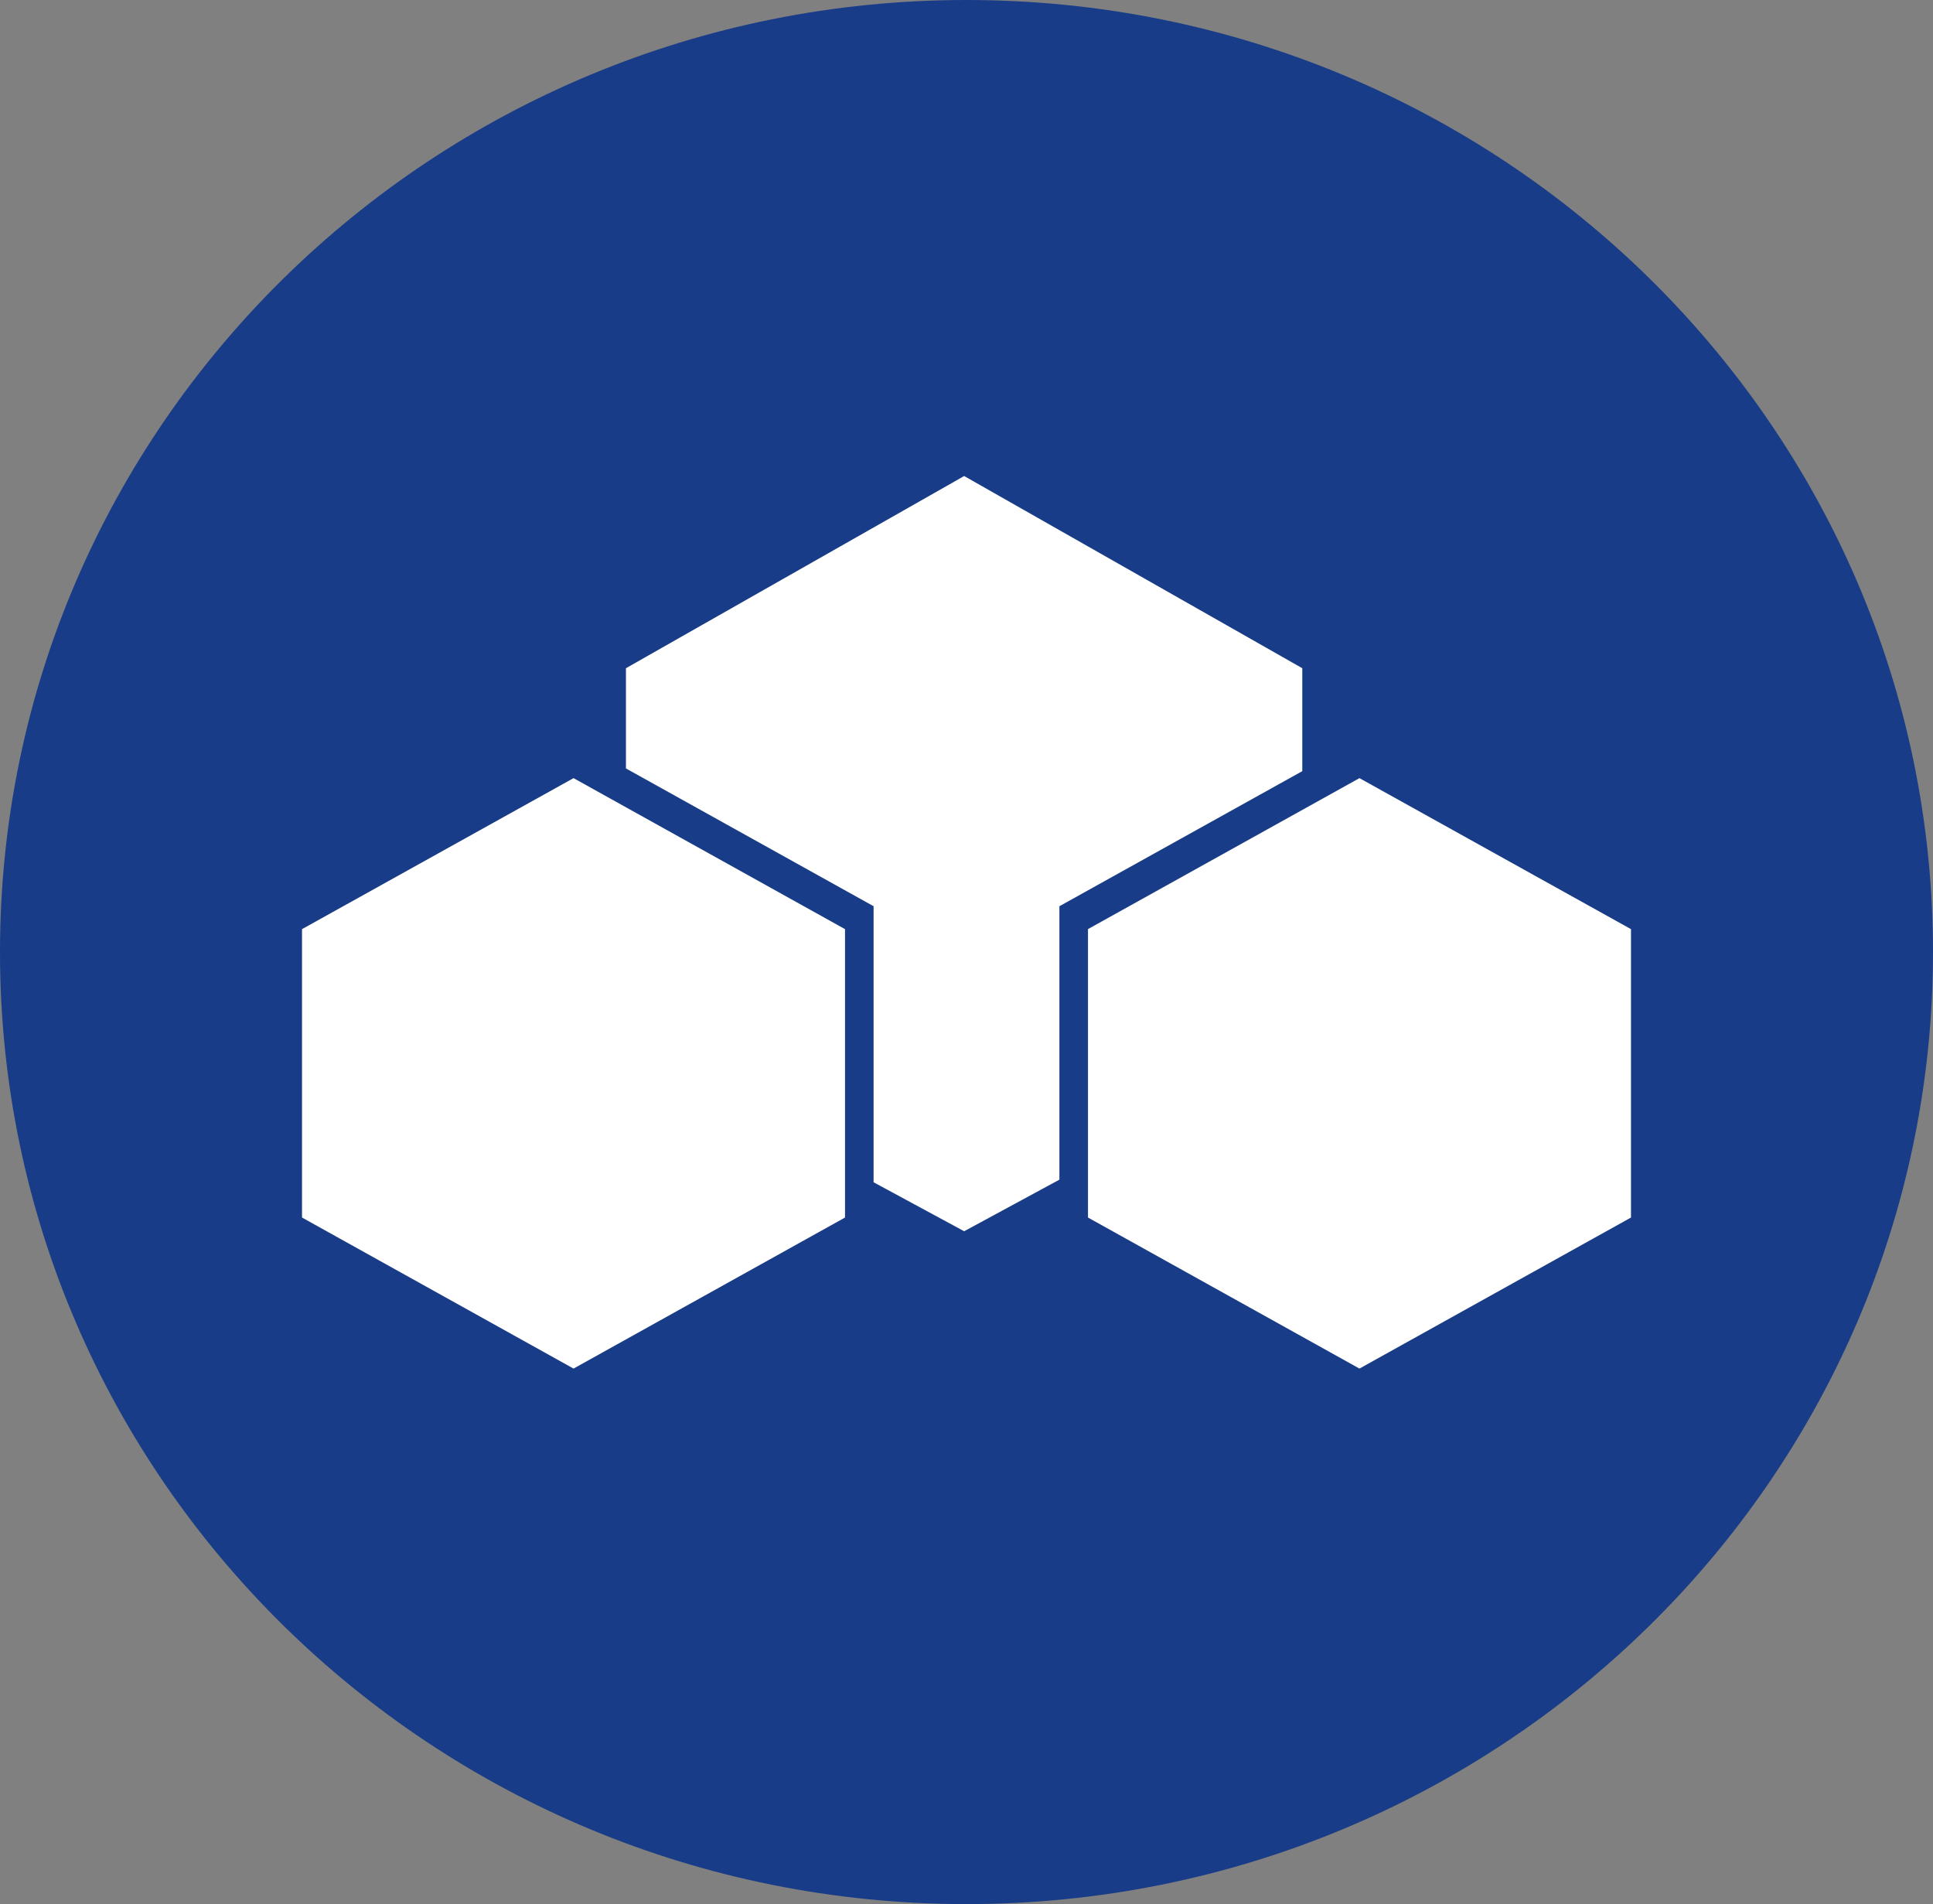
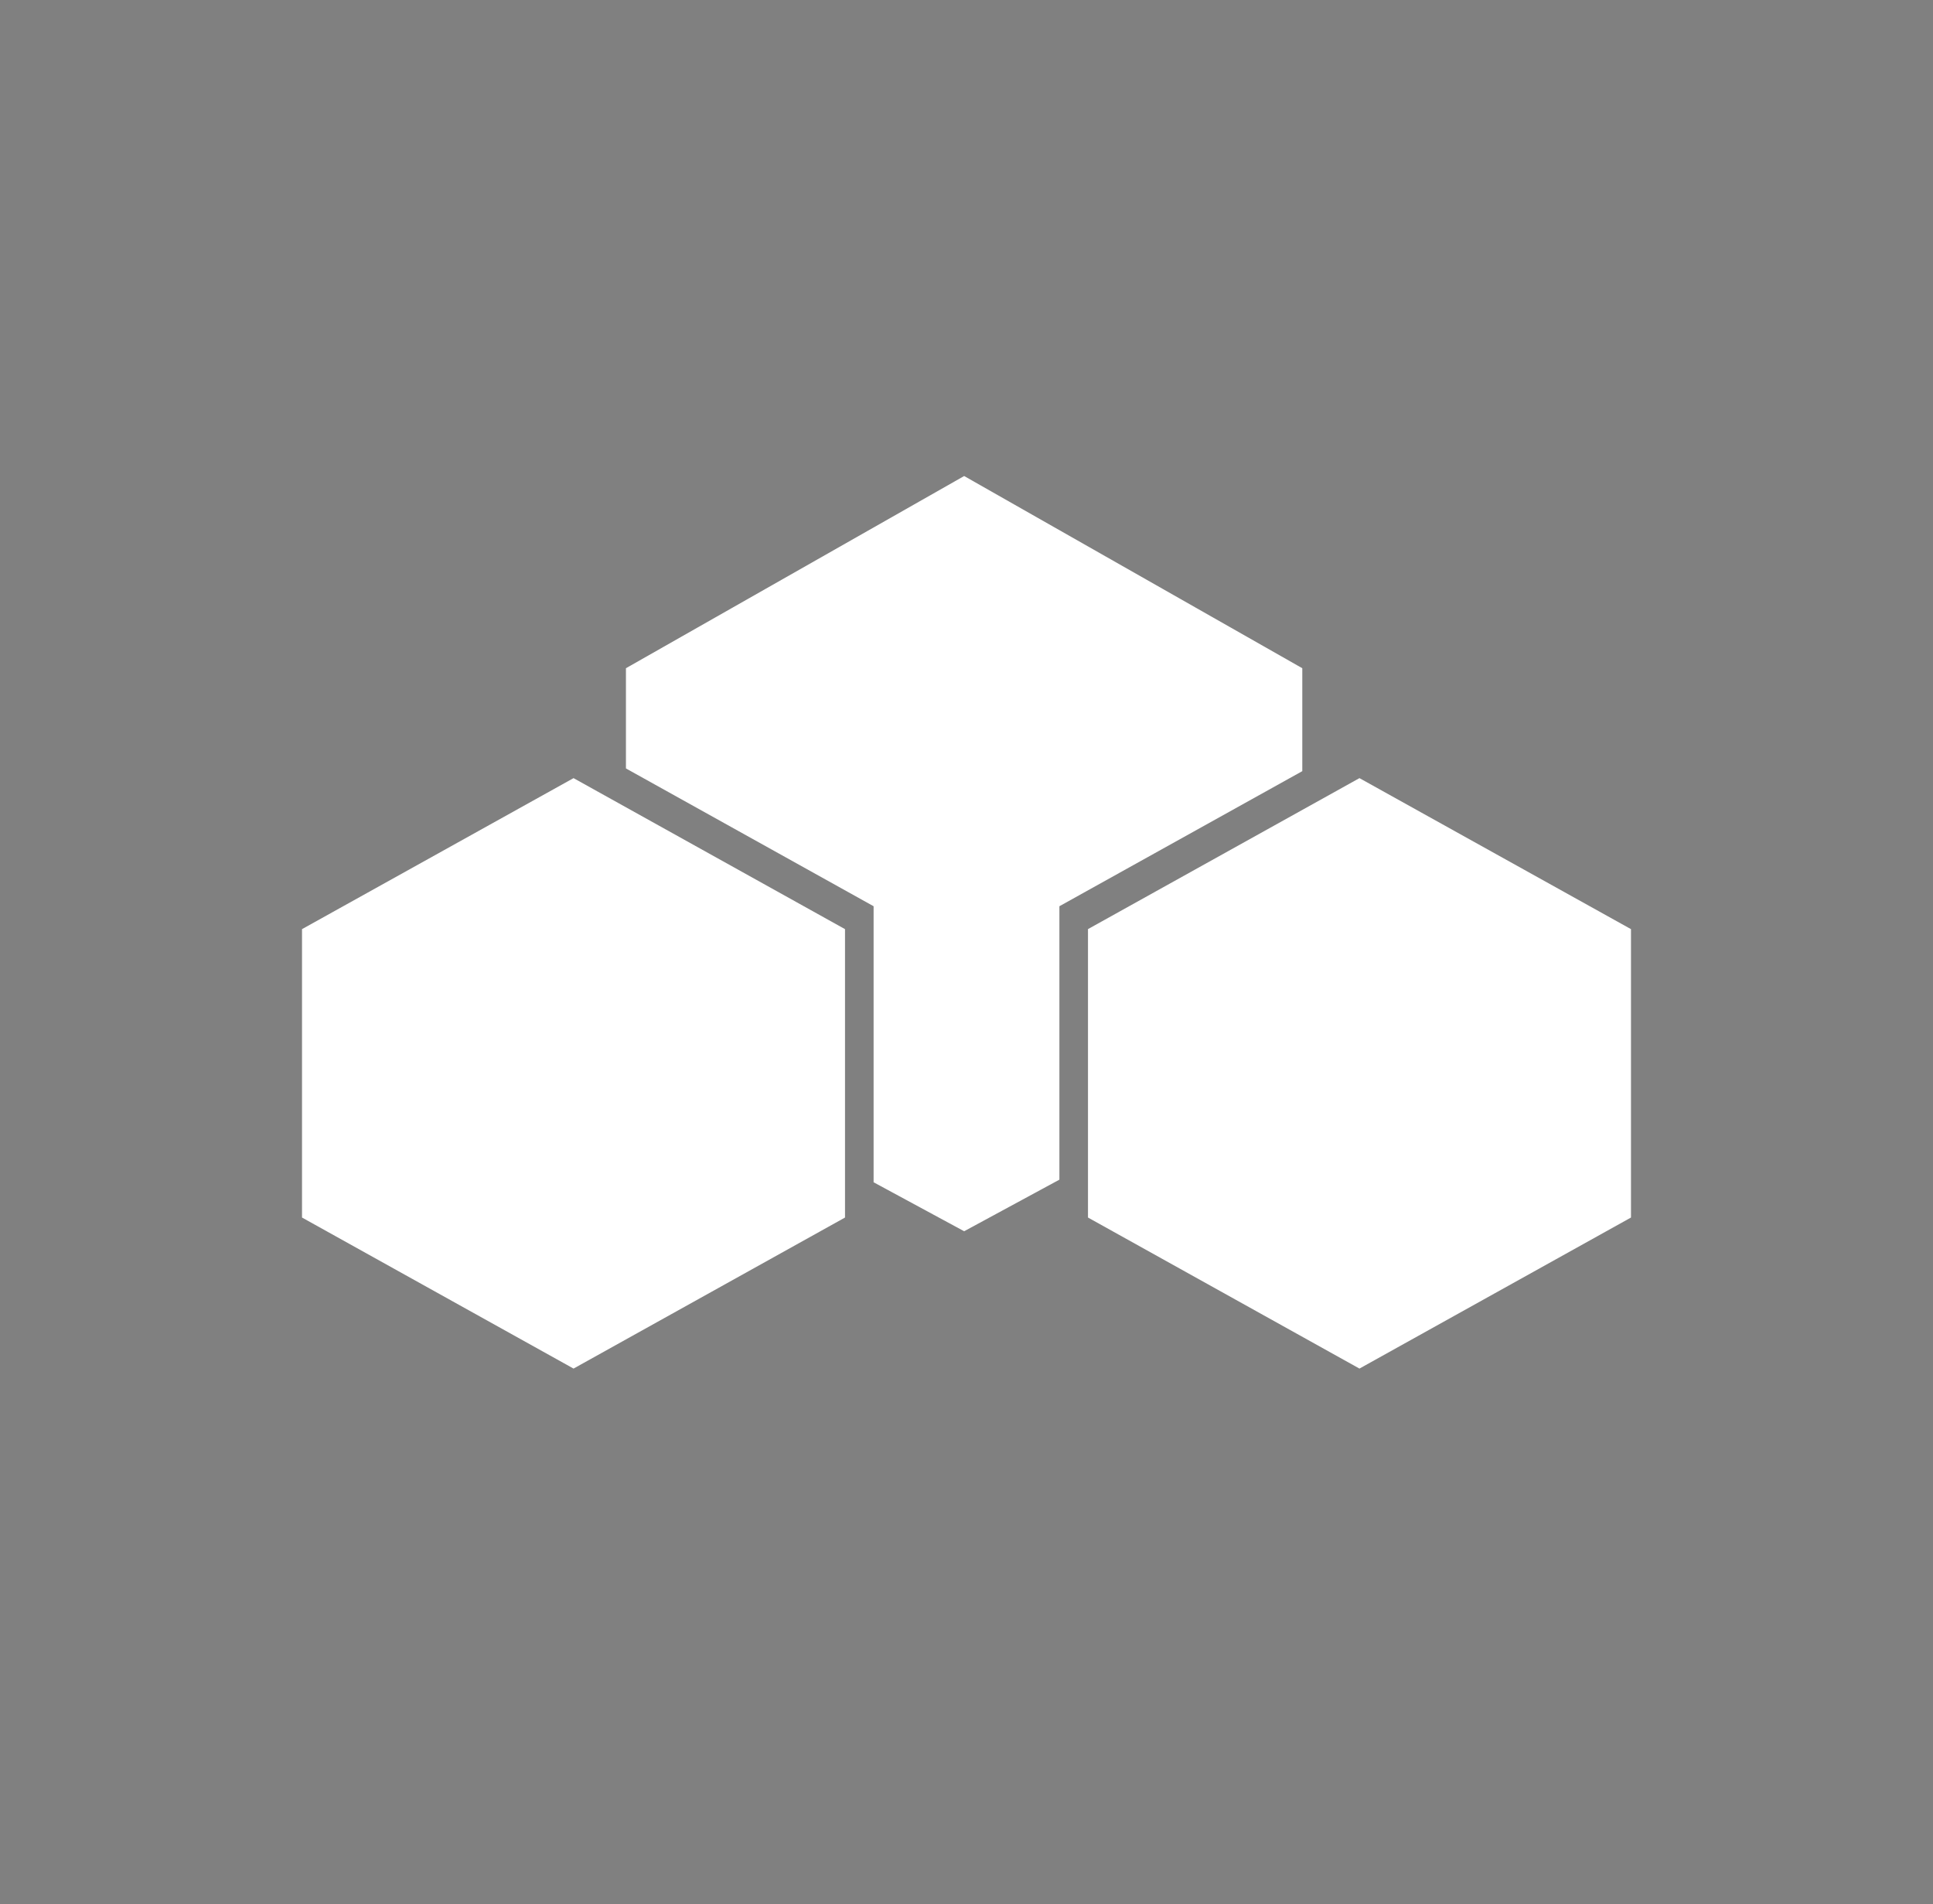
<svg xmlns="http://www.w3.org/2000/svg" width="66" height="65" viewBox="0 0 66 65" fill="none">
  <rect x="0" y="0" width="66" height="65" fill="#808080" stroke="none" />
  <g clip-path="url(#clip0_312_44)">
-     <path d="M33 65C51.225 65 66 50.449 66 32.5C66 14.551 51.225 0 33 0C14.775 0 0 14.551 0 32.5C0 50.449 14.775 65 33 65Z" fill="#183C87" />
-     <path fill-rule="evenodd" clip-rule="evenodd" d="M10.312 31.718L19.583 26.563L28.852 31.718V41.563L19.583 46.719L10.312 41.563V31.718ZM37.146 31.718L46.417 26.563L55.688 31.718V41.563L46.417 46.719L37.148 41.563V31.718H37.146ZM36.172 40.27L32.92 42.031L29.828 40.359V30.936L21.372 26.232V22.811L32.92 16.25L44.465 22.811V26.325L36.172 30.936V40.272V40.27Z" fill="white" />
+     <path fill-rule="evenodd" clip-rule="evenodd" d="M10.312 31.718L19.583 26.563L28.852 31.718V41.563L19.583 46.719L10.312 41.563V31.718ZM37.146 31.718L46.417 26.563L55.688 31.718V41.563L46.417 46.719L37.148 41.563V31.718H37.146ZM36.172 40.27L32.92 42.031L29.828 40.359V30.936L21.372 26.232V22.811L32.92 16.25L44.465 22.811V26.325L36.172 30.936V40.272V40.27" fill="white" />
  </g>
  <defs>
    <clipPath id="clip0_312_44">
      <rect width="66" height="65" fill="white" />
    </clipPath>
  </defs>
</svg>